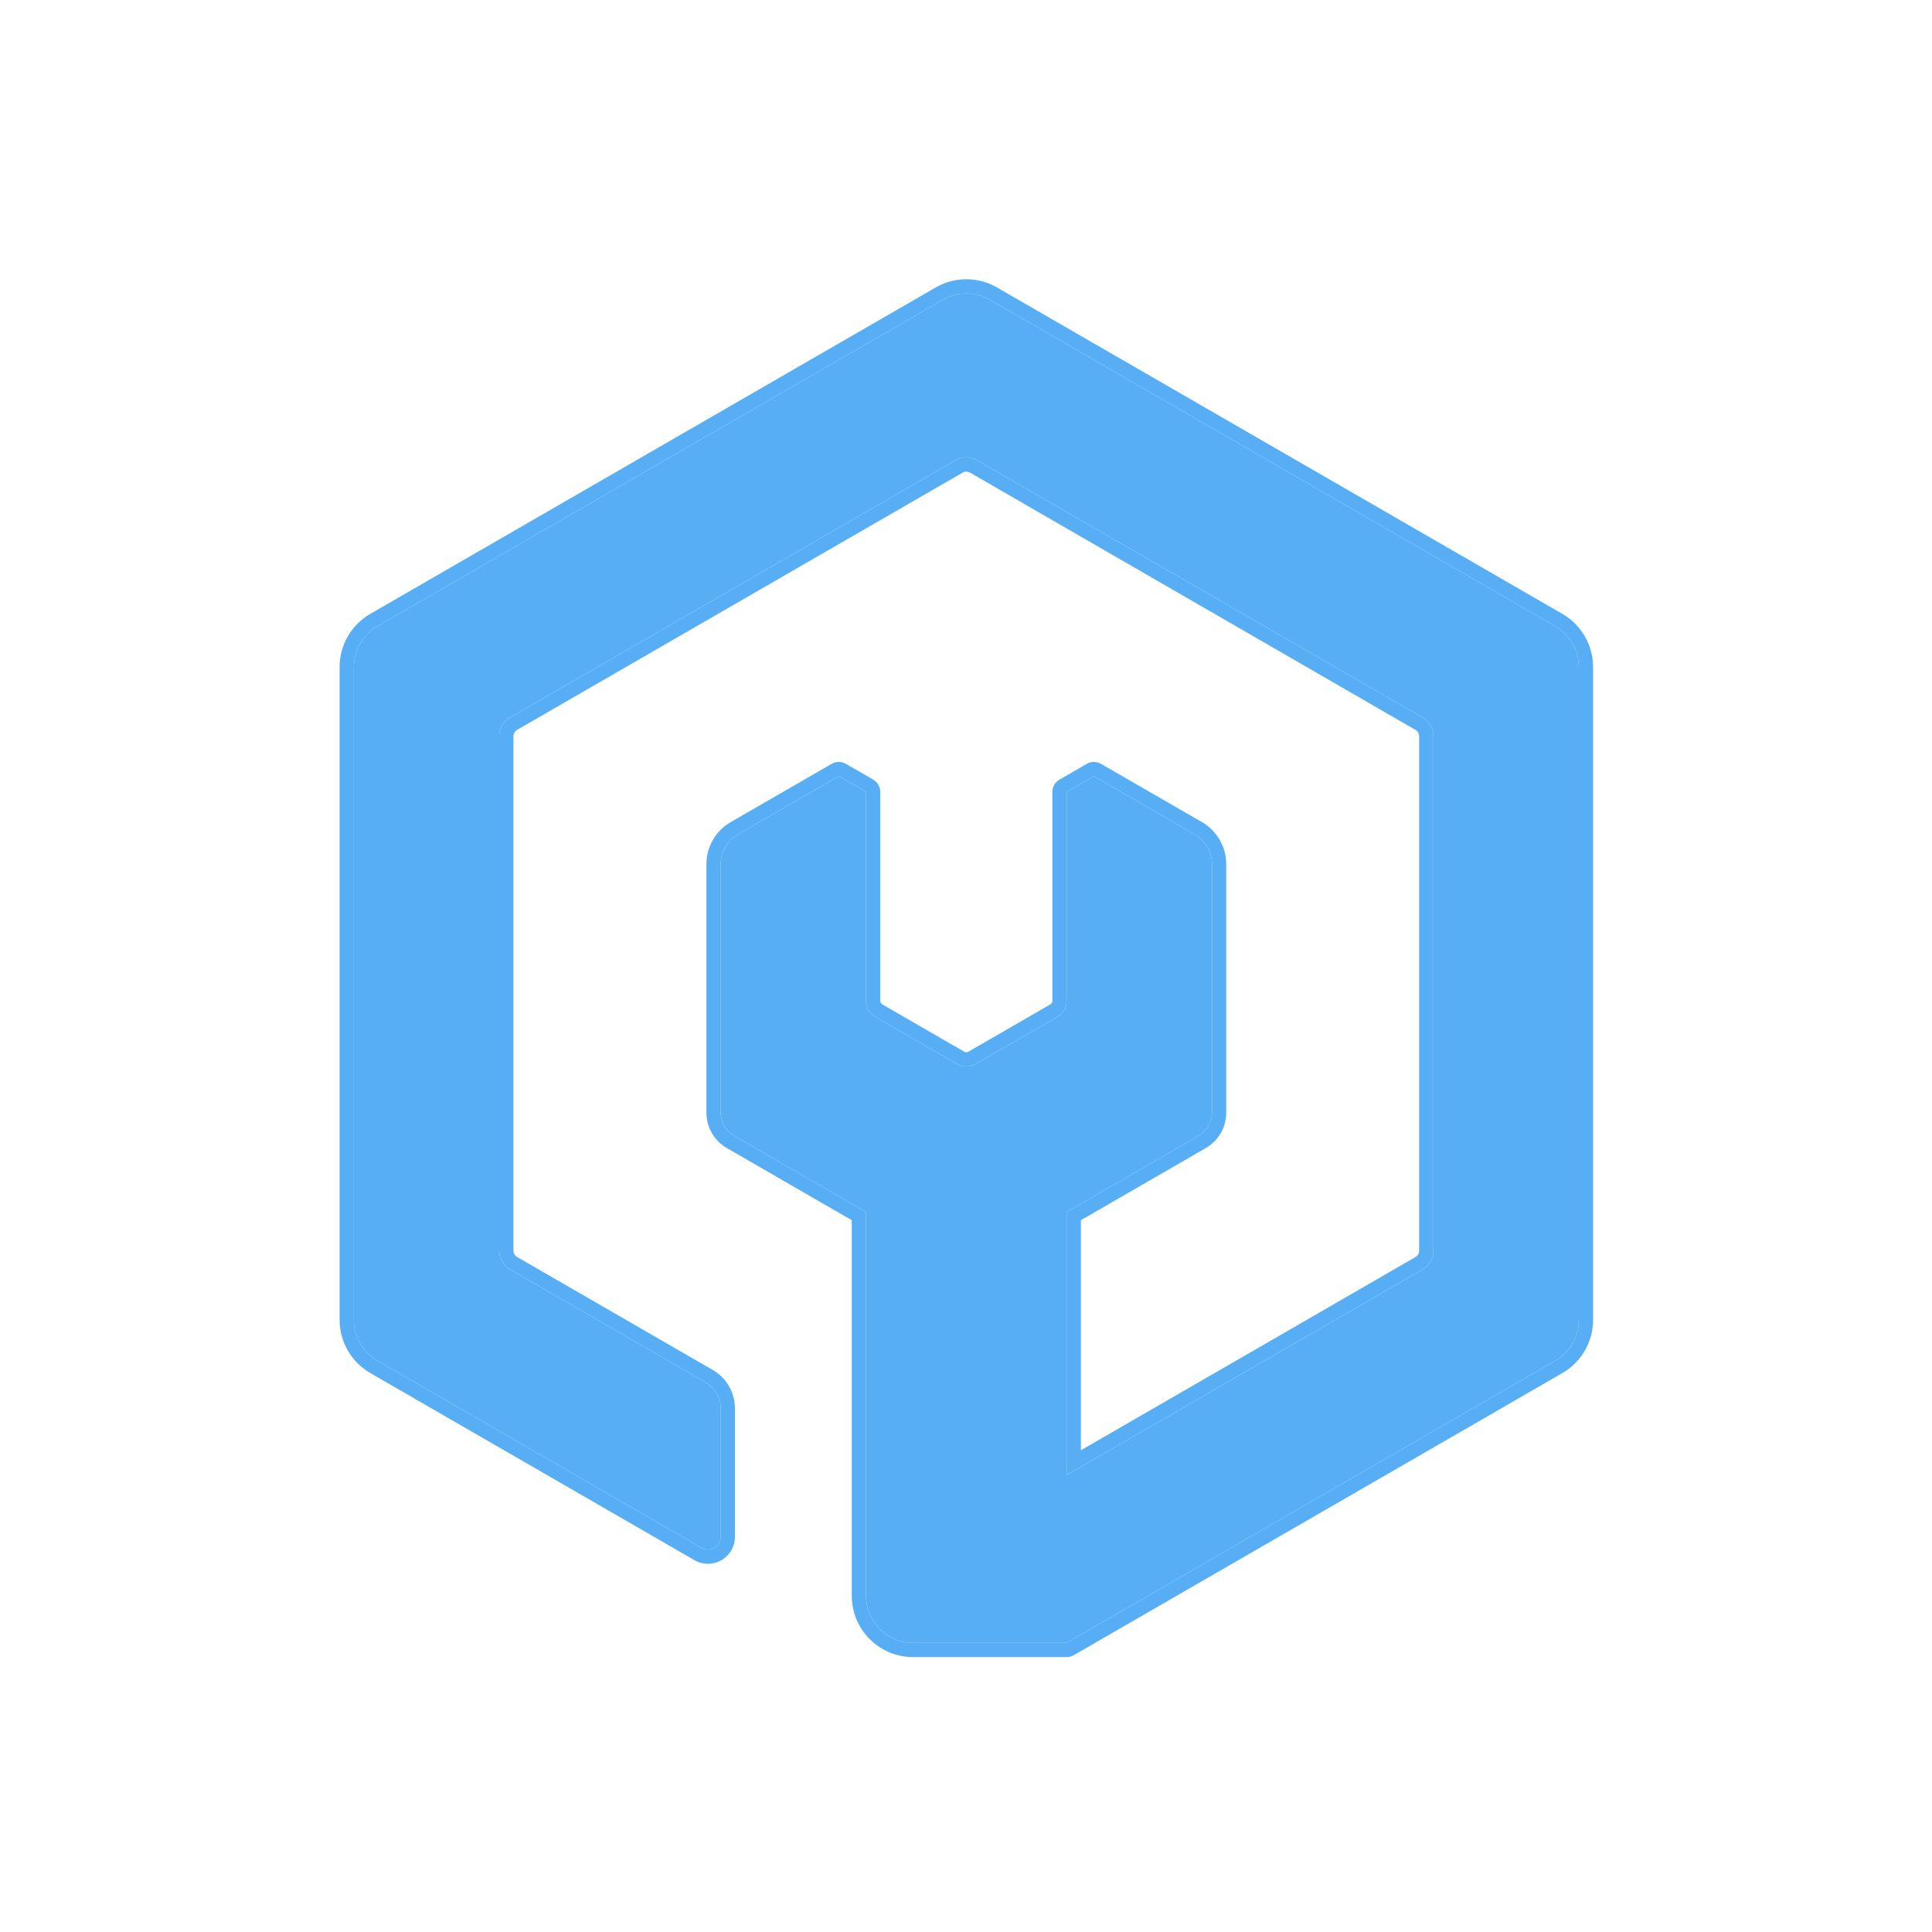
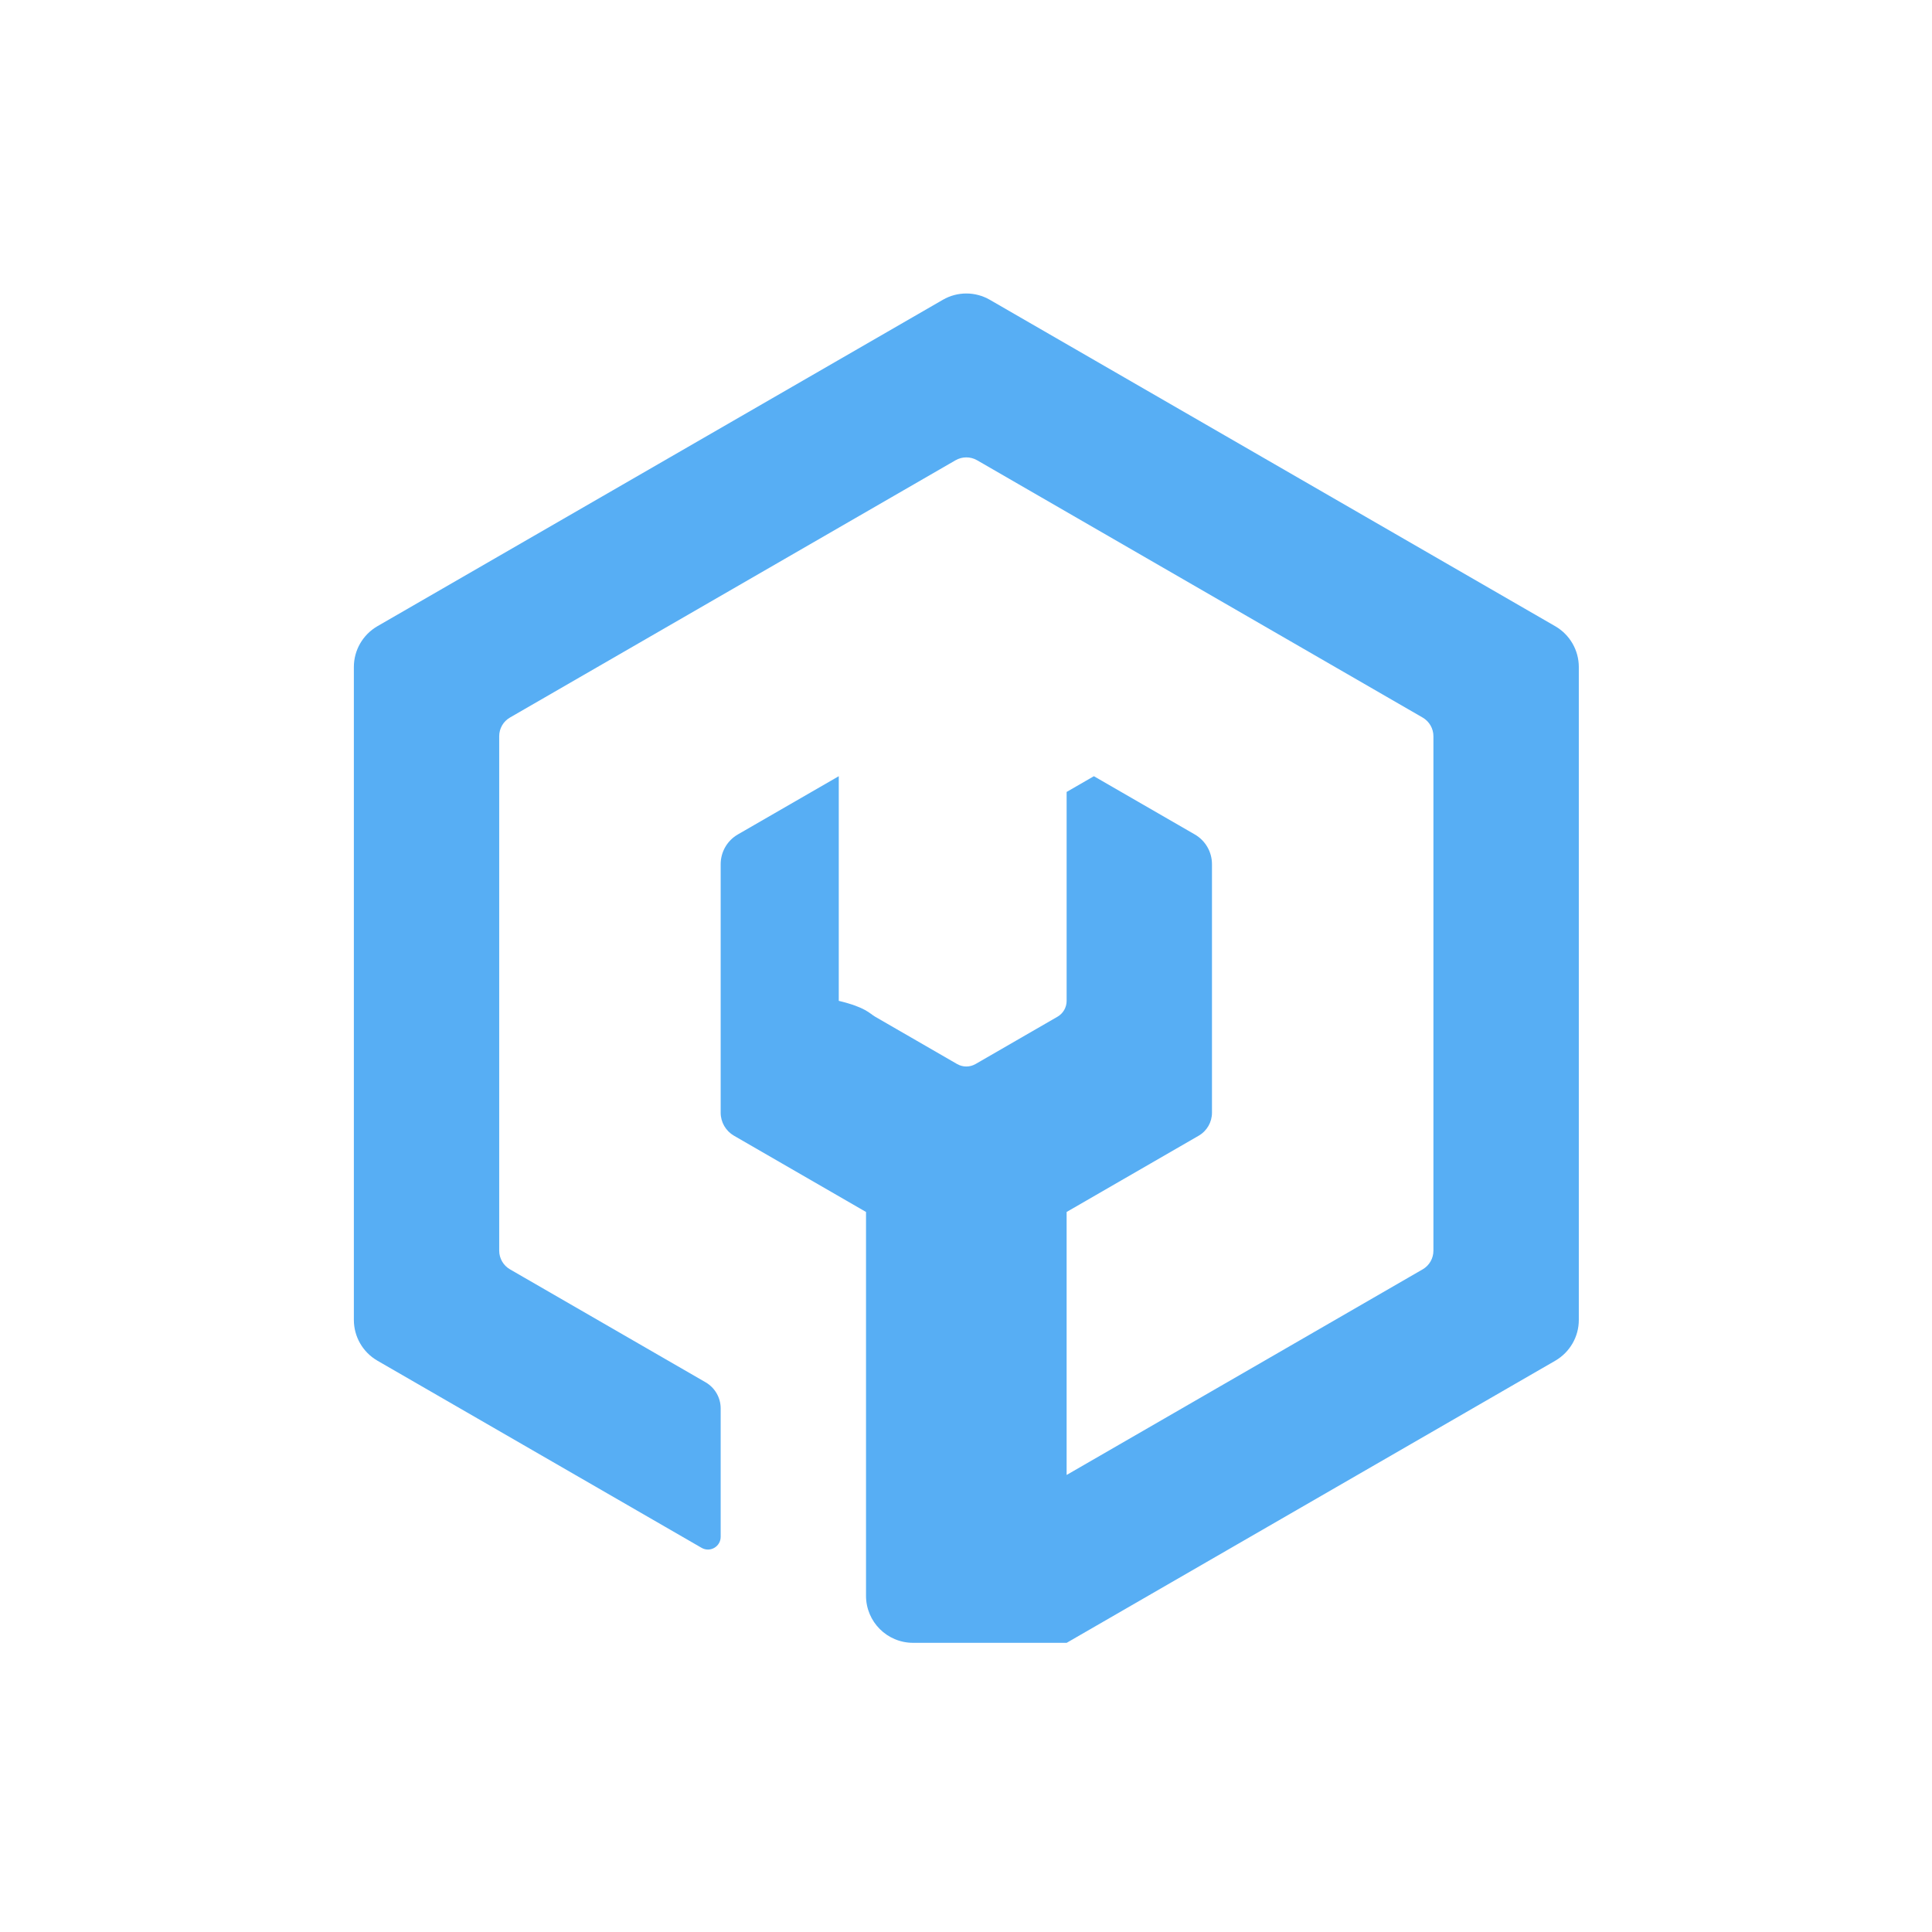
<svg xmlns="http://www.w3.org/2000/svg" width="256" height="256" viewBox="0 0 256 256" fill="none">
-   <rect width="256" height="256" fill="white" />
-   <path d="M209.201 88.381V174.9C209.201 177.126 208.013 179.179 206.085 180.299L186.808 191.431L167.926 202.333L141.341 217.682H120.984C117.541 217.682 114.752 214.893 114.752 211.45V160.591L97.252 150.486C96.165 149.855 95.493 148.695 95.493 147.442V114.51C95.493 112.884 96.359 111.38 97.769 110.569L111.141 102.851C112.745 103.777 113.148 104.007 114.752 104.937V132.617C114.752 133.489 115.215 134.293 115.969 134.724L126.824 140.992C127.582 141.426 128.504 141.426 129.262 140.992L140.117 134.724C140.874 134.29 141.334 133.486 141.334 132.617V104.937C142.939 104.007 143.341 103.777 144.945 102.851L158.317 110.569C159.728 111.384 160.593 112.884 160.593 114.51V147.442C160.593 148.695 159.925 149.855 158.834 150.486L141.334 160.591V195.44L167.919 180.091L186.801 169.182L188.506 168.198C189.393 167.688 189.935 166.744 189.935 165.725V97.553C189.935 96.533 189.389 95.589 188.506 95.079L129.474 60.988C128.587 60.478 127.499 60.478 126.613 60.988L67.576 95.076C66.689 95.585 66.147 96.529 66.147 97.549V165.721C66.147 166.741 66.693 167.685 67.576 168.194L93.494 183.16C94.732 183.878 95.493 185.195 95.493 186.62V203.639C95.493 204.935 94.086 205.746 92.966 205.097L50.005 180.295C48.077 179.179 46.889 177.122 46.889 174.896V88.377C46.889 86.152 48.077 84.098 50.005 82.978L124.929 39.726C126.853 38.61 129.233 38.61 131.161 39.726L206.085 82.982C208.009 84.098 209.201 86.155 209.201 88.381Z" fill="#57AEF4" />
-   <path fill-rule="evenodd" clip-rule="evenodd" d="M207.034 181.932L207.03 181.935L187.753 193.066L142.285 219.318C141.998 219.484 141.673 219.571 141.341 219.571H120.984C116.498 219.571 112.863 215.936 112.863 211.45V161.682L96.304 152.12C94.639 151.153 93.605 149.374 93.605 147.442V114.51C93.605 112.213 94.827 110.083 96.826 108.933C96.826 108.932 96.827 108.932 96.828 108.932L110.197 101.215C110.781 100.878 111.501 100.878 112.085 101.215C112.586 101.504 112.97 101.726 113.311 101.922C114.058 102.353 114.595 102.663 115.699 103.302C116.282 103.64 116.641 104.263 116.641 104.937V132.617C116.641 132.819 116.747 132.993 116.906 133.084L116.913 133.088L127.764 139.353C127.764 139.354 127.765 139.354 127.765 139.354C127.94 139.454 128.146 139.454 128.321 139.354C128.321 139.354 128.322 139.354 128.322 139.353L139.173 133.088L139.177 133.086C139.341 132.992 139.445 132.816 139.445 132.617V104.937C139.445 104.263 139.804 103.64 140.387 103.302C141.491 102.663 142.028 102.353 142.776 101.922C143.116 101.726 143.5 101.504 144.001 101.215C144.585 100.878 145.305 100.878 145.889 101.215L159.261 108.933C161.256 110.085 162.481 112.21 162.481 114.51V147.442C162.481 149.371 161.453 151.152 159.78 152.121L159.778 152.122L143.223 161.682V192.169L166.974 178.455L185.856 167.546L185.857 167.546L187.565 166.561C187.862 166.39 188.046 166.072 188.046 165.725V97.553C188.046 97.209 187.861 96.888 187.562 96.715L128.532 62.625C128.229 62.451 127.859 62.45 127.555 62.624C127.555 62.625 127.554 62.625 127.554 62.625L68.517 96.713C68.221 96.884 68.036 97.201 68.036 97.549V165.721C68.036 166.065 68.221 166.386 68.52 166.559L94.441 181.526C96.259 182.58 97.382 184.518 97.382 186.62V203.639C97.382 206.388 94.4 208.112 92.018 206.73L49.06 181.931L49.058 181.93C46.549 180.477 45 177.798 45 174.896V88.377C45 85.474 46.55 82.801 49.056 81.345L49.06 81.343L123.981 38.092C123.982 38.092 123.982 38.092 123.982 38.092C126.492 36.636 129.593 36.637 132.105 38.09M132.107 38.092L207.033 81.348C209.536 82.801 211.09 85.478 211.09 88.381V174.9C211.09 177.803 209.54 180.476 207.034 181.932M124.929 39.726L50.005 82.978C48.077 84.098 46.889 86.152 46.889 88.377V174.896C46.889 177.122 48.077 179.179 50.005 180.295L92.966 205.097C94.086 205.746 95.493 204.935 95.493 203.639V186.62C95.493 185.195 94.732 183.878 93.494 183.16L67.576 168.194C66.693 167.685 66.147 166.741 66.147 165.721V97.549C66.147 96.529 66.689 95.585 67.576 95.076L126.613 60.988C127.499 60.478 128.587 60.478 129.474 60.988L188.506 95.079C189.389 95.589 189.935 96.533 189.935 97.553V165.725C189.935 166.744 189.393 167.688 188.506 168.198L141.334 195.44V160.591L158.834 150.486C159.925 149.855 160.593 148.695 160.593 147.442V114.51C160.593 112.884 159.728 111.384 158.317 110.569L144.945 102.851C144.443 103.141 144.059 103.362 143.719 103.558C142.971 103.989 142.437 104.298 141.334 104.937V132.617C141.334 133.486 140.874 134.29 140.117 134.724L129.262 140.992C128.504 141.426 127.582 141.426 126.824 140.992L115.969 134.724C115.215 134.293 114.752 133.489 114.752 132.617V104.937C113.65 104.298 113.115 103.99 112.368 103.559C112.028 103.363 111.643 103.141 111.141 102.851L97.769 110.569C96.358 111.38 95.493 112.884 95.493 114.51V147.442C95.493 148.695 96.165 149.855 97.252 150.486L114.752 160.591V211.45C114.752 214.893 117.541 217.682 120.984 217.682H141.341L206.085 180.299C208.013 179.179 209.201 177.126 209.201 174.9V88.381C209.201 86.155 208.009 84.098 206.085 82.982L131.161 39.726C129.233 38.61 126.853 38.61 124.929 39.726Z" fill="#57AEF4" />
+   <path d="M209.201 88.381V174.9C209.201 177.126 208.013 179.179 206.085 180.299L186.808 191.431L167.926 202.333L141.341 217.682H120.984C117.541 217.682 114.752 214.893 114.752 211.45V160.591L97.252 150.486C96.165 149.855 95.493 148.695 95.493 147.442V114.51C95.493 112.884 96.359 111.38 97.769 110.569L111.141 102.851V132.617C114.752 133.489 115.215 134.293 115.969 134.724L126.824 140.992C127.582 141.426 128.504 141.426 129.262 140.992L140.117 134.724C140.874 134.29 141.334 133.486 141.334 132.617V104.937C142.939 104.007 143.341 103.777 144.945 102.851L158.317 110.569C159.728 111.384 160.593 112.884 160.593 114.51V147.442C160.593 148.695 159.925 149.855 158.834 150.486L141.334 160.591V195.44L167.919 180.091L186.801 169.182L188.506 168.198C189.393 167.688 189.935 166.744 189.935 165.725V97.553C189.935 96.533 189.389 95.589 188.506 95.079L129.474 60.988C128.587 60.478 127.499 60.478 126.613 60.988L67.576 95.076C66.689 95.585 66.147 96.529 66.147 97.549V165.721C66.147 166.741 66.693 167.685 67.576 168.194L93.494 183.16C94.732 183.878 95.493 185.195 95.493 186.62V203.639C95.493 204.935 94.086 205.746 92.966 205.097L50.005 180.295C48.077 179.179 46.889 177.122 46.889 174.896V88.377C46.889 86.152 48.077 84.098 50.005 82.978L124.929 39.726C126.853 38.61 129.233 38.61 131.161 39.726L206.085 82.982C208.009 84.098 209.201 86.155 209.201 88.381Z" fill="#57AEF4" />
</svg>